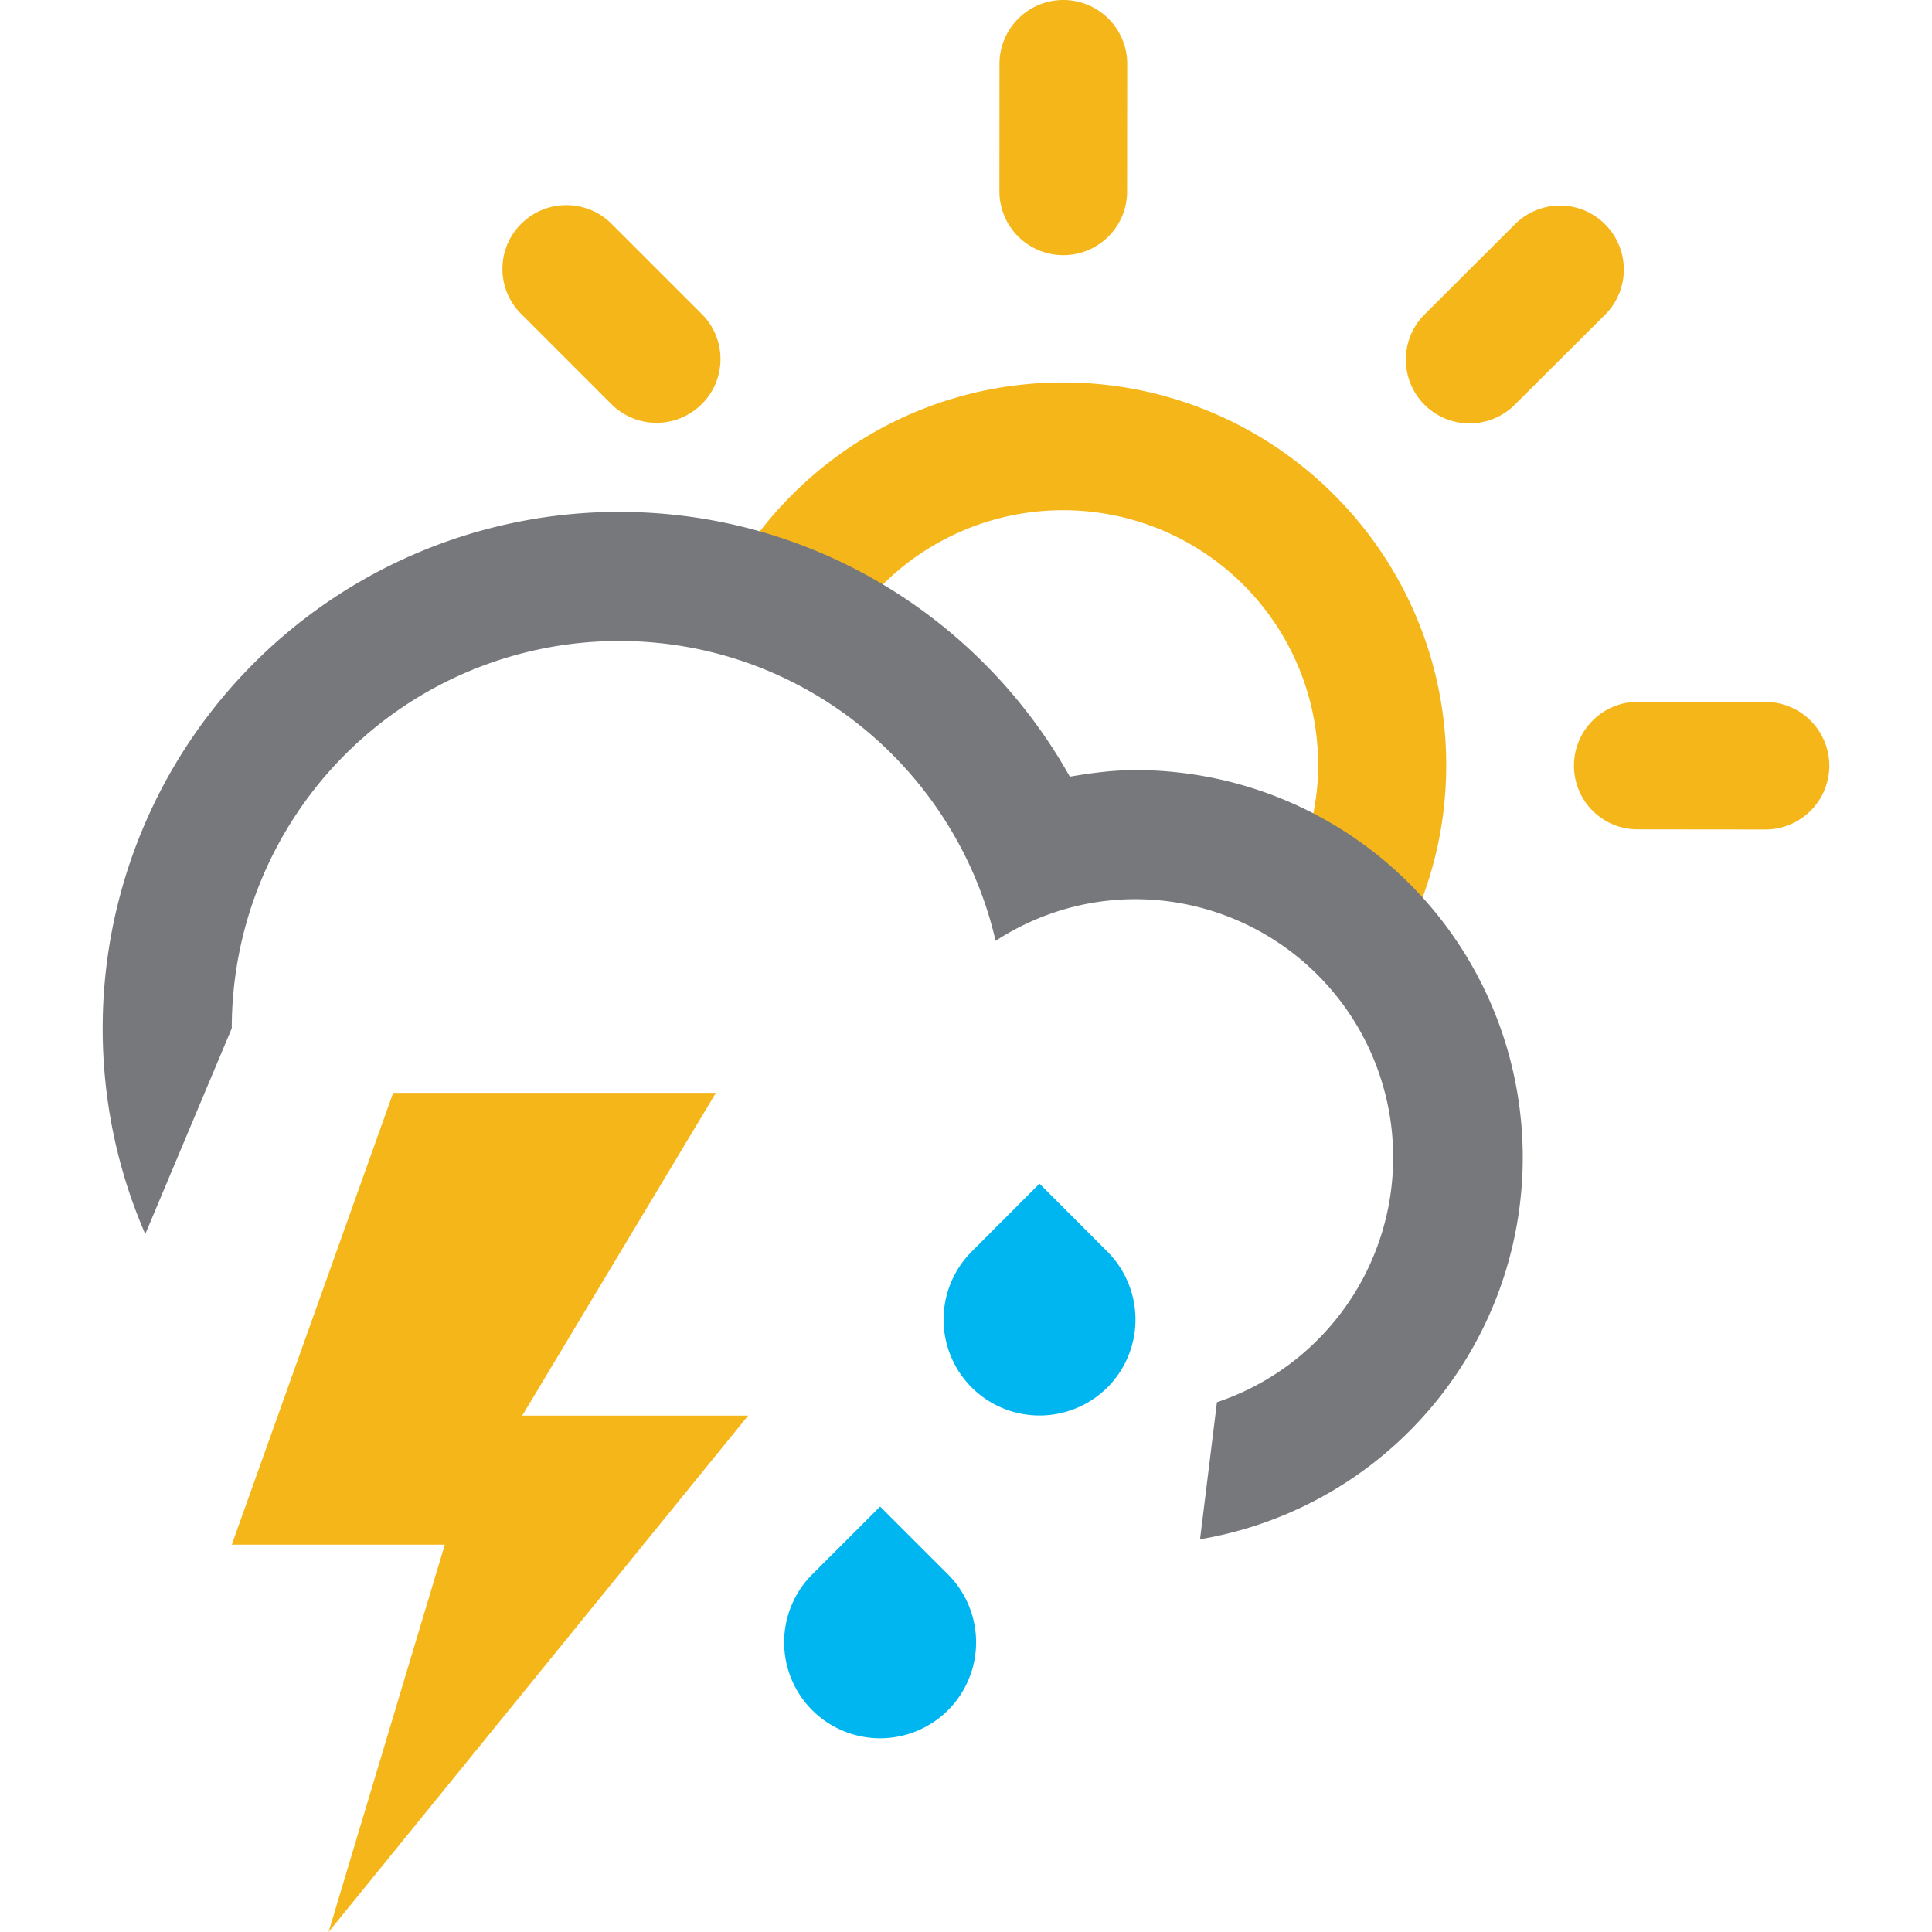
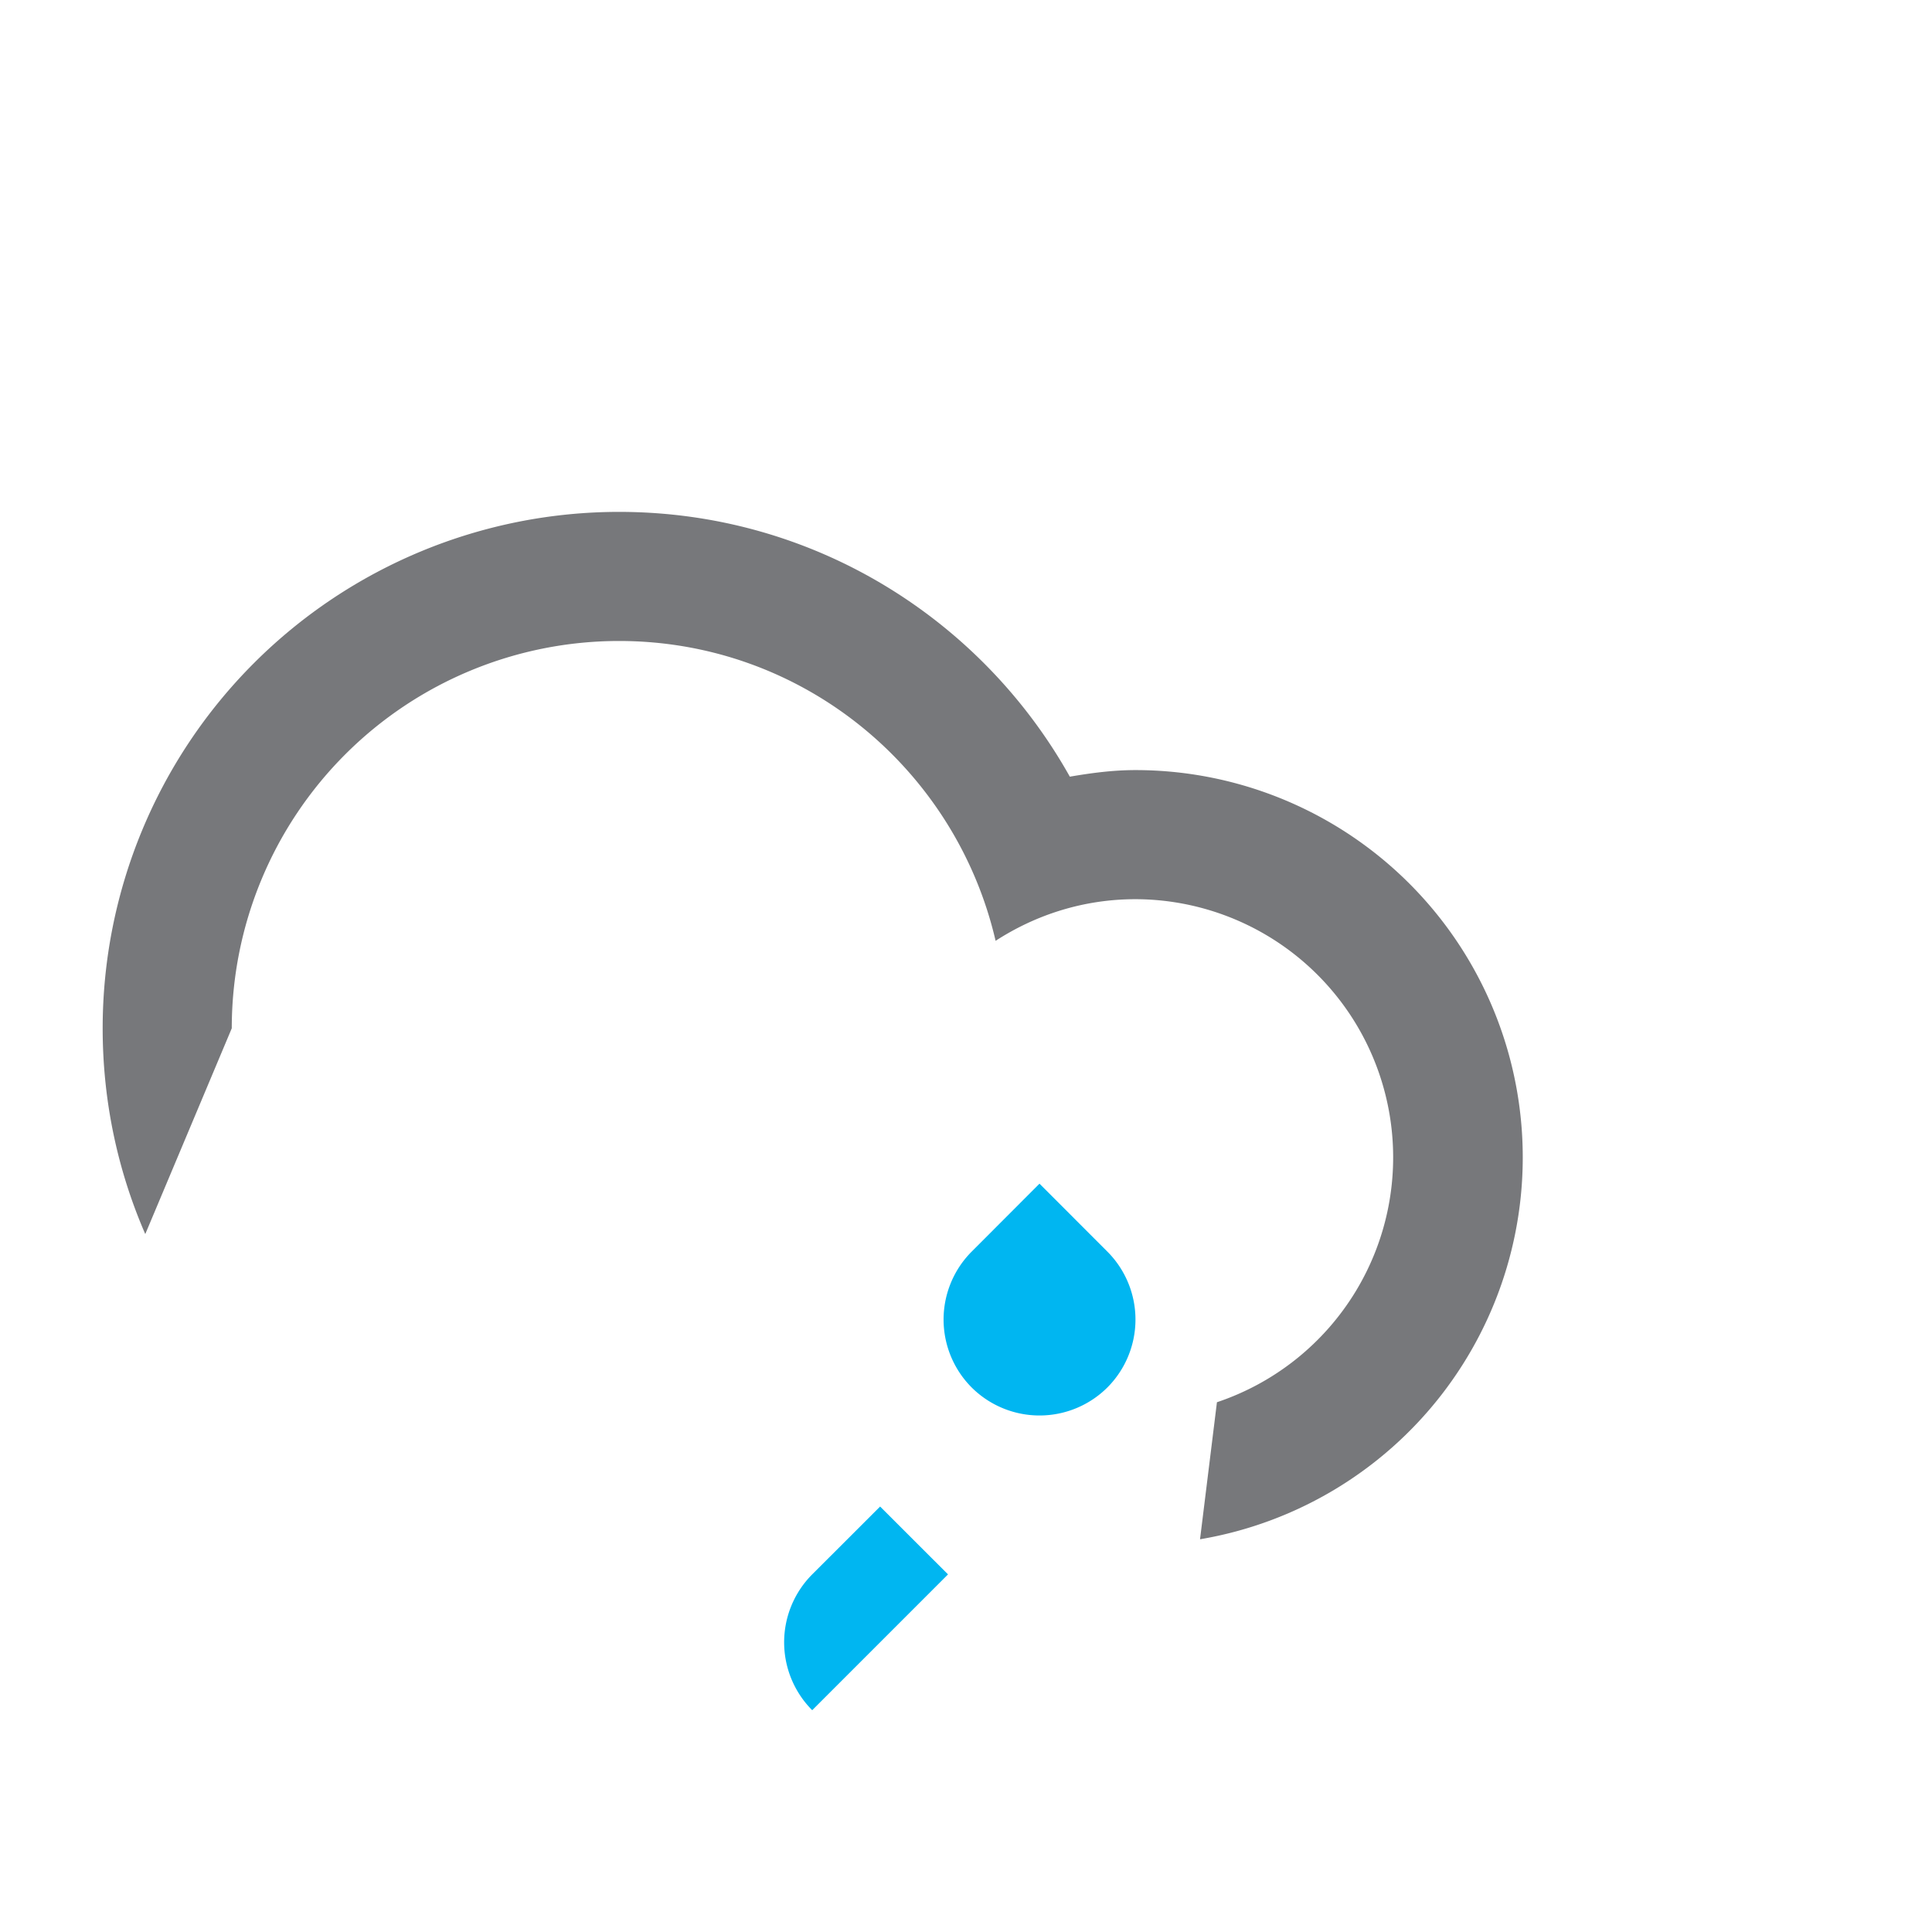
<svg xmlns="http://www.w3.org/2000/svg" width="200" height="200" viewBox="0 0 26.749 29.93" fill-rule="evenodd">
-   <path d="M25.761 12.85l-1.982-.002c-.546 0-.986-.441-.986-.988a.99.99 0 0 1 .986-.988l1.982.002a.99.99 0 0 1 .988.99.99.99 0 0 1-.988.986zm-3.886-6.579a.99.99 0 0 1-1.399-.002.99.99 0 0 1 .003-1.398l1.398-1.395c.388-.389 1.015-.389 1.401.002a.99.99 0 0 1 0 1.395l-1.403 1.398zm-6.993-2.318a.99.99 0 0 1-.99-.99l.001-1.975a.99.99 0 0 1 .99-.988.99.99 0 0 1 .989.988l-.002 1.979c0 .545-.443.986-.988.986zm-7 2.309L6.483 4.863c-.387-.385-.387-1.01.001-1.396a.99.99 0 0 1 1.399 0l1.398 1.398c.387.387.387 1.01-.001 1.396a.99.99 0 0 1-1.398.001zm3.7 3.406a3.96 3.96 0 0 1 3.298-1.764 3.95 3.95 0 0 1 3.95 3.955c0 .643-.168 1.244-.442 1.781.582.424 1.059.967 1.357 1.602.672-.959 1.068-2.125 1.069-3.383.002-3.273-2.654-5.932-5.935-5.934-2.303 0-4.296 1.312-5.284 3.223a4.8 4.8 0 0 1 1.987.52z" fill="#f5b61a" />
  <path d="M17.262 21.723A4 4 0 0 0 16 13.93c-.801 0-1.542.24-2.167.645C13.217 11.916 10.846 9.93 8 9.93a6 6 0 0 0-6 6L.66 19.118C.235 18.141 0 17.062 0 15.93a8 8 0 0 1 8-8c3.002 0 5.614 1.656 6.983 4.102.332-.057.668-.102 1.017-.102a6 6 0 0 1 1 11.916l.262-2.123z" fill="#77787b" />
-   <path d="M4.5 16.93h5l-3 5H10l-6.5 8 1.8-6H2z" fill="#f5b61a" />
-   <path d="M15.565 21.494a1.49 1.49 0 0 1-2.103 0 1.49 1.49 0 0 1 0-2.104l1.051-1.053 1.052 1.053a1.49 1.49 0 0 1 0 2.104zm-4.573 5a1.49 1.49 0 0 1 0-2.104l1.052-1.051 1.052 1.051a1.49 1.49 0 0 1 0 2.104 1.49 1.49 0 0 1-2.104 0z" fill="#00b6f1" />
+   <path d="M15.565 21.494a1.49 1.49 0 0 1-2.103 0 1.49 1.49 0 0 1 0-2.104l1.051-1.053 1.052 1.053a1.49 1.49 0 0 1 0 2.104zm-4.573 5a1.49 1.49 0 0 1 0-2.104l1.052-1.051 1.052 1.051z" fill="#00b6f1" />
</svg>